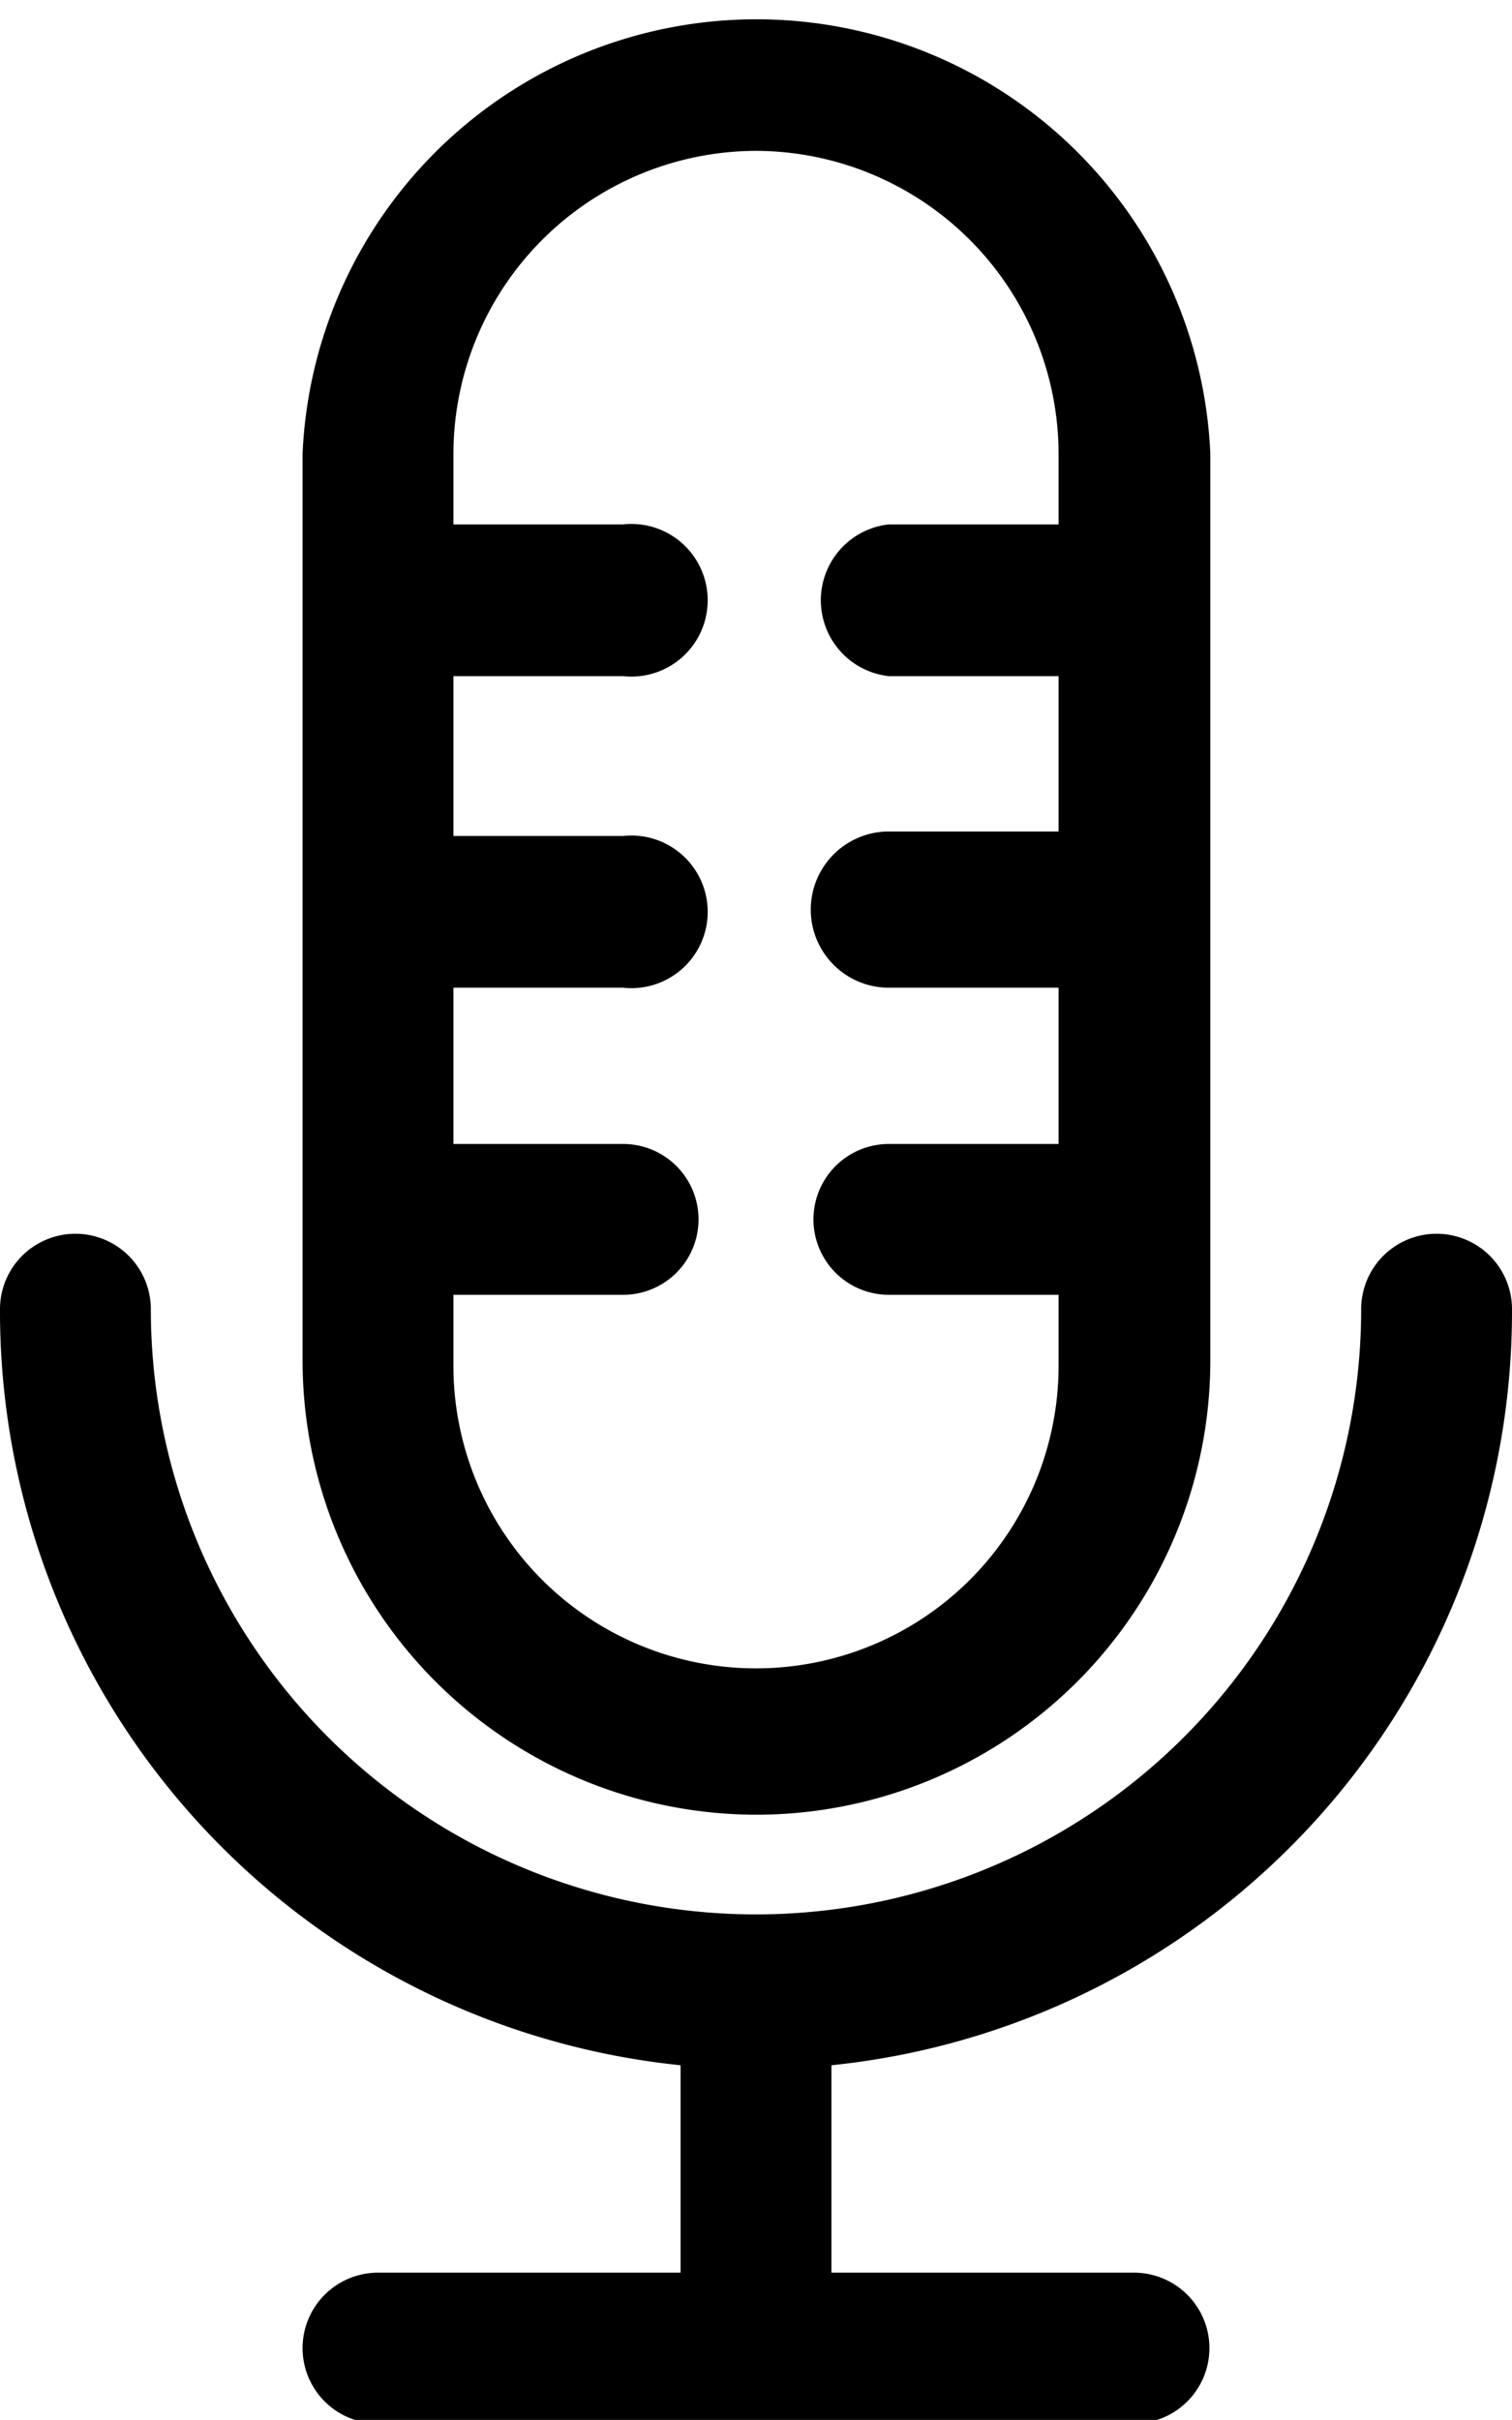
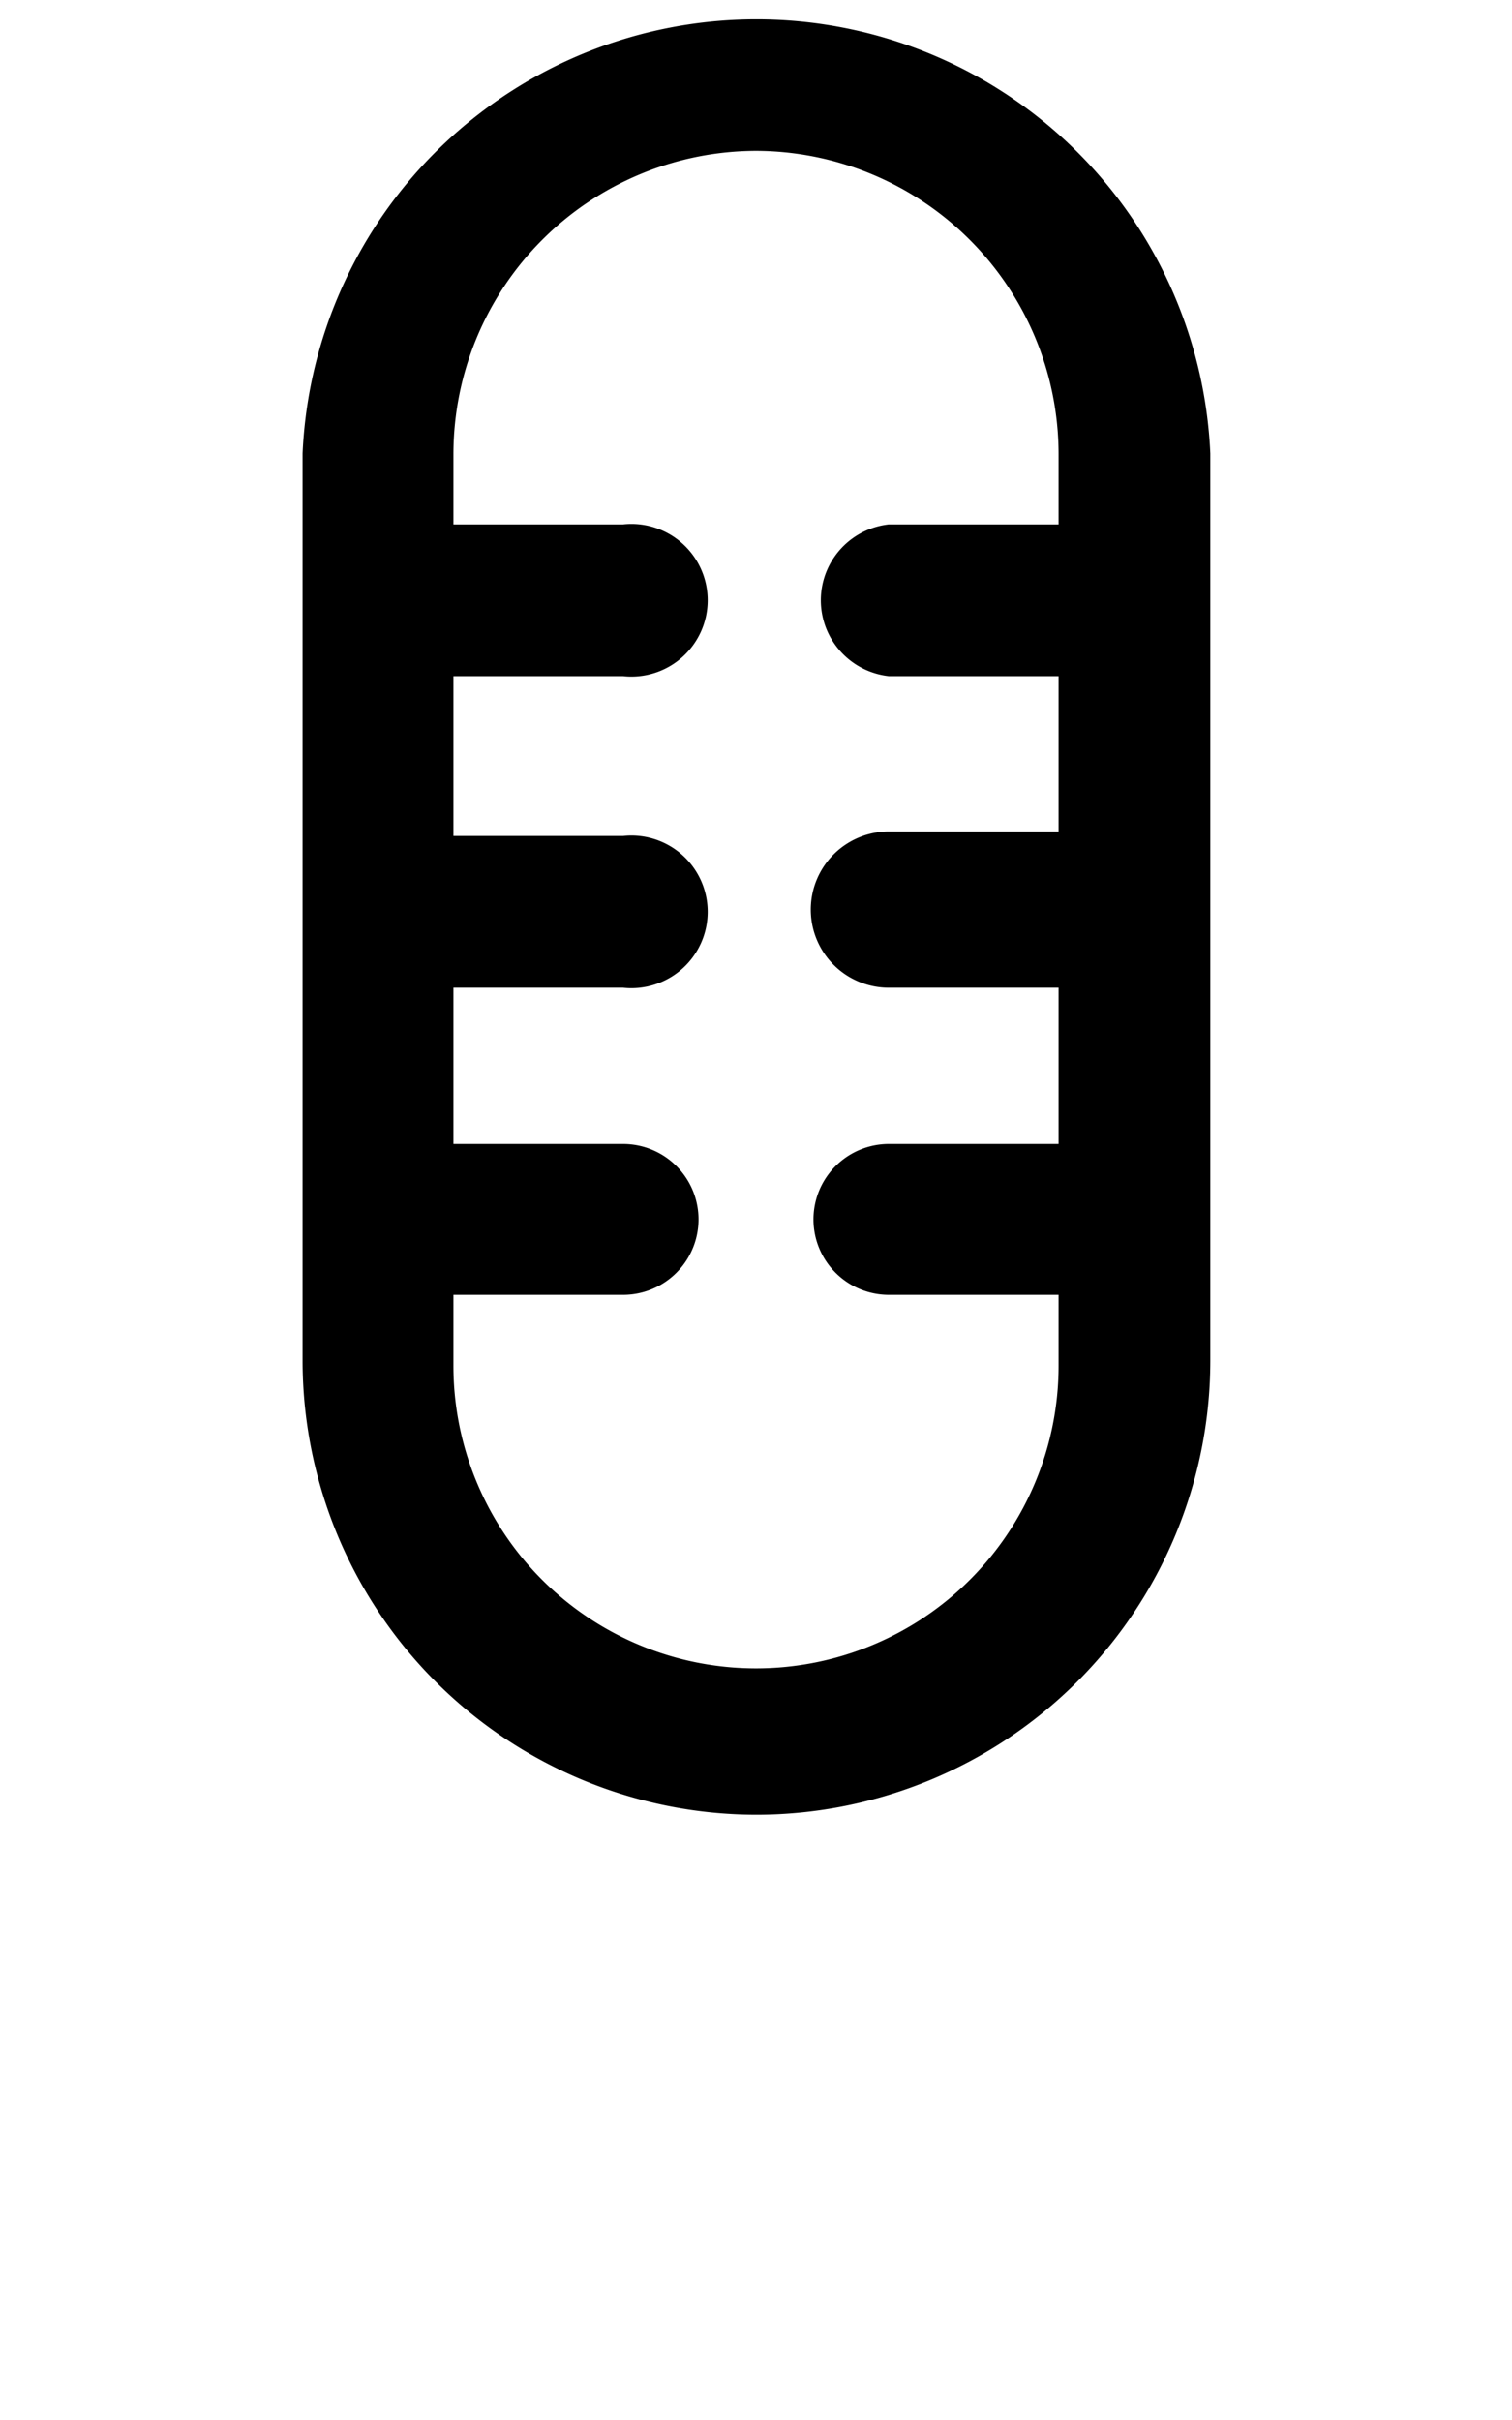
<svg xmlns="http://www.w3.org/2000/svg" viewBox="0 0 16.84 26.95">
  <defs>
    <style>.cls-1{fill:none;}</style>
  </defs>
  <g id="Layer_2" data-name="Layer 2">
    <g id="Layer_1-2" data-name="Layer 1">
-       <path class="cls-1" d="M6.94,5.84a.85.85,0,1,1,0,1.69H5.05V9.26H6.94a.85.85,0,1,1,0,1.69H5.05v1.74H6.94a.84.84,0,1,1,0,1.68H5.05v.79a3.37,3.37,0,0,0,6.74,0v-.79H9.9a.84.84,0,0,1,0-1.68h1.89V11H9.9a.85.85,0,0,1,0-1.69h1.89V7.53H9.9a.85.85,0,0,1,0-1.69h1.89V5.05a3.37,3.37,0,0,0-6.74,0v.79Z" />
-       <path d="M16.84,14.58a.84.84,0,1,0-1.68,0,6.74,6.74,0,0,1-13.48,0,.84.84,0,1,0-1.68,0A8.44,8.44,0,0,0,7.58,23v2.31H4.21a.84.84,0,0,0,0,1.68h8.42a.84.84,0,1,0,0-1.68H9.26V23A8.44,8.44,0,0,0,16.84,14.58Z" />
      <path d="M8.42,20.21a5.06,5.06,0,0,0,5.06-5.05V5.05a5.06,5.06,0,0,0-10.11,0V15.16A5.06,5.06,0,0,0,8.42,20.21Zm0-18.53a3.38,3.38,0,0,1,3.37,3.37v.79H9.9a.85.85,0,0,0,0,1.69h1.89V9.26H9.9A.85.85,0,0,0,9.9,11h1.89v1.74H9.9a.84.84,0,0,0,0,1.68h1.89v.79a3.37,3.37,0,0,1-6.74,0v-.79H6.94a.84.84,0,1,0,0-1.68H5.05V11H6.94a.85.85,0,1,0,0-1.69H5.05V7.53H6.94a.85.85,0,1,0,0-1.69H5.05V5.05A3.38,3.38,0,0,1,8.42,1.68Z" />
    </g>
  </g>
</svg>